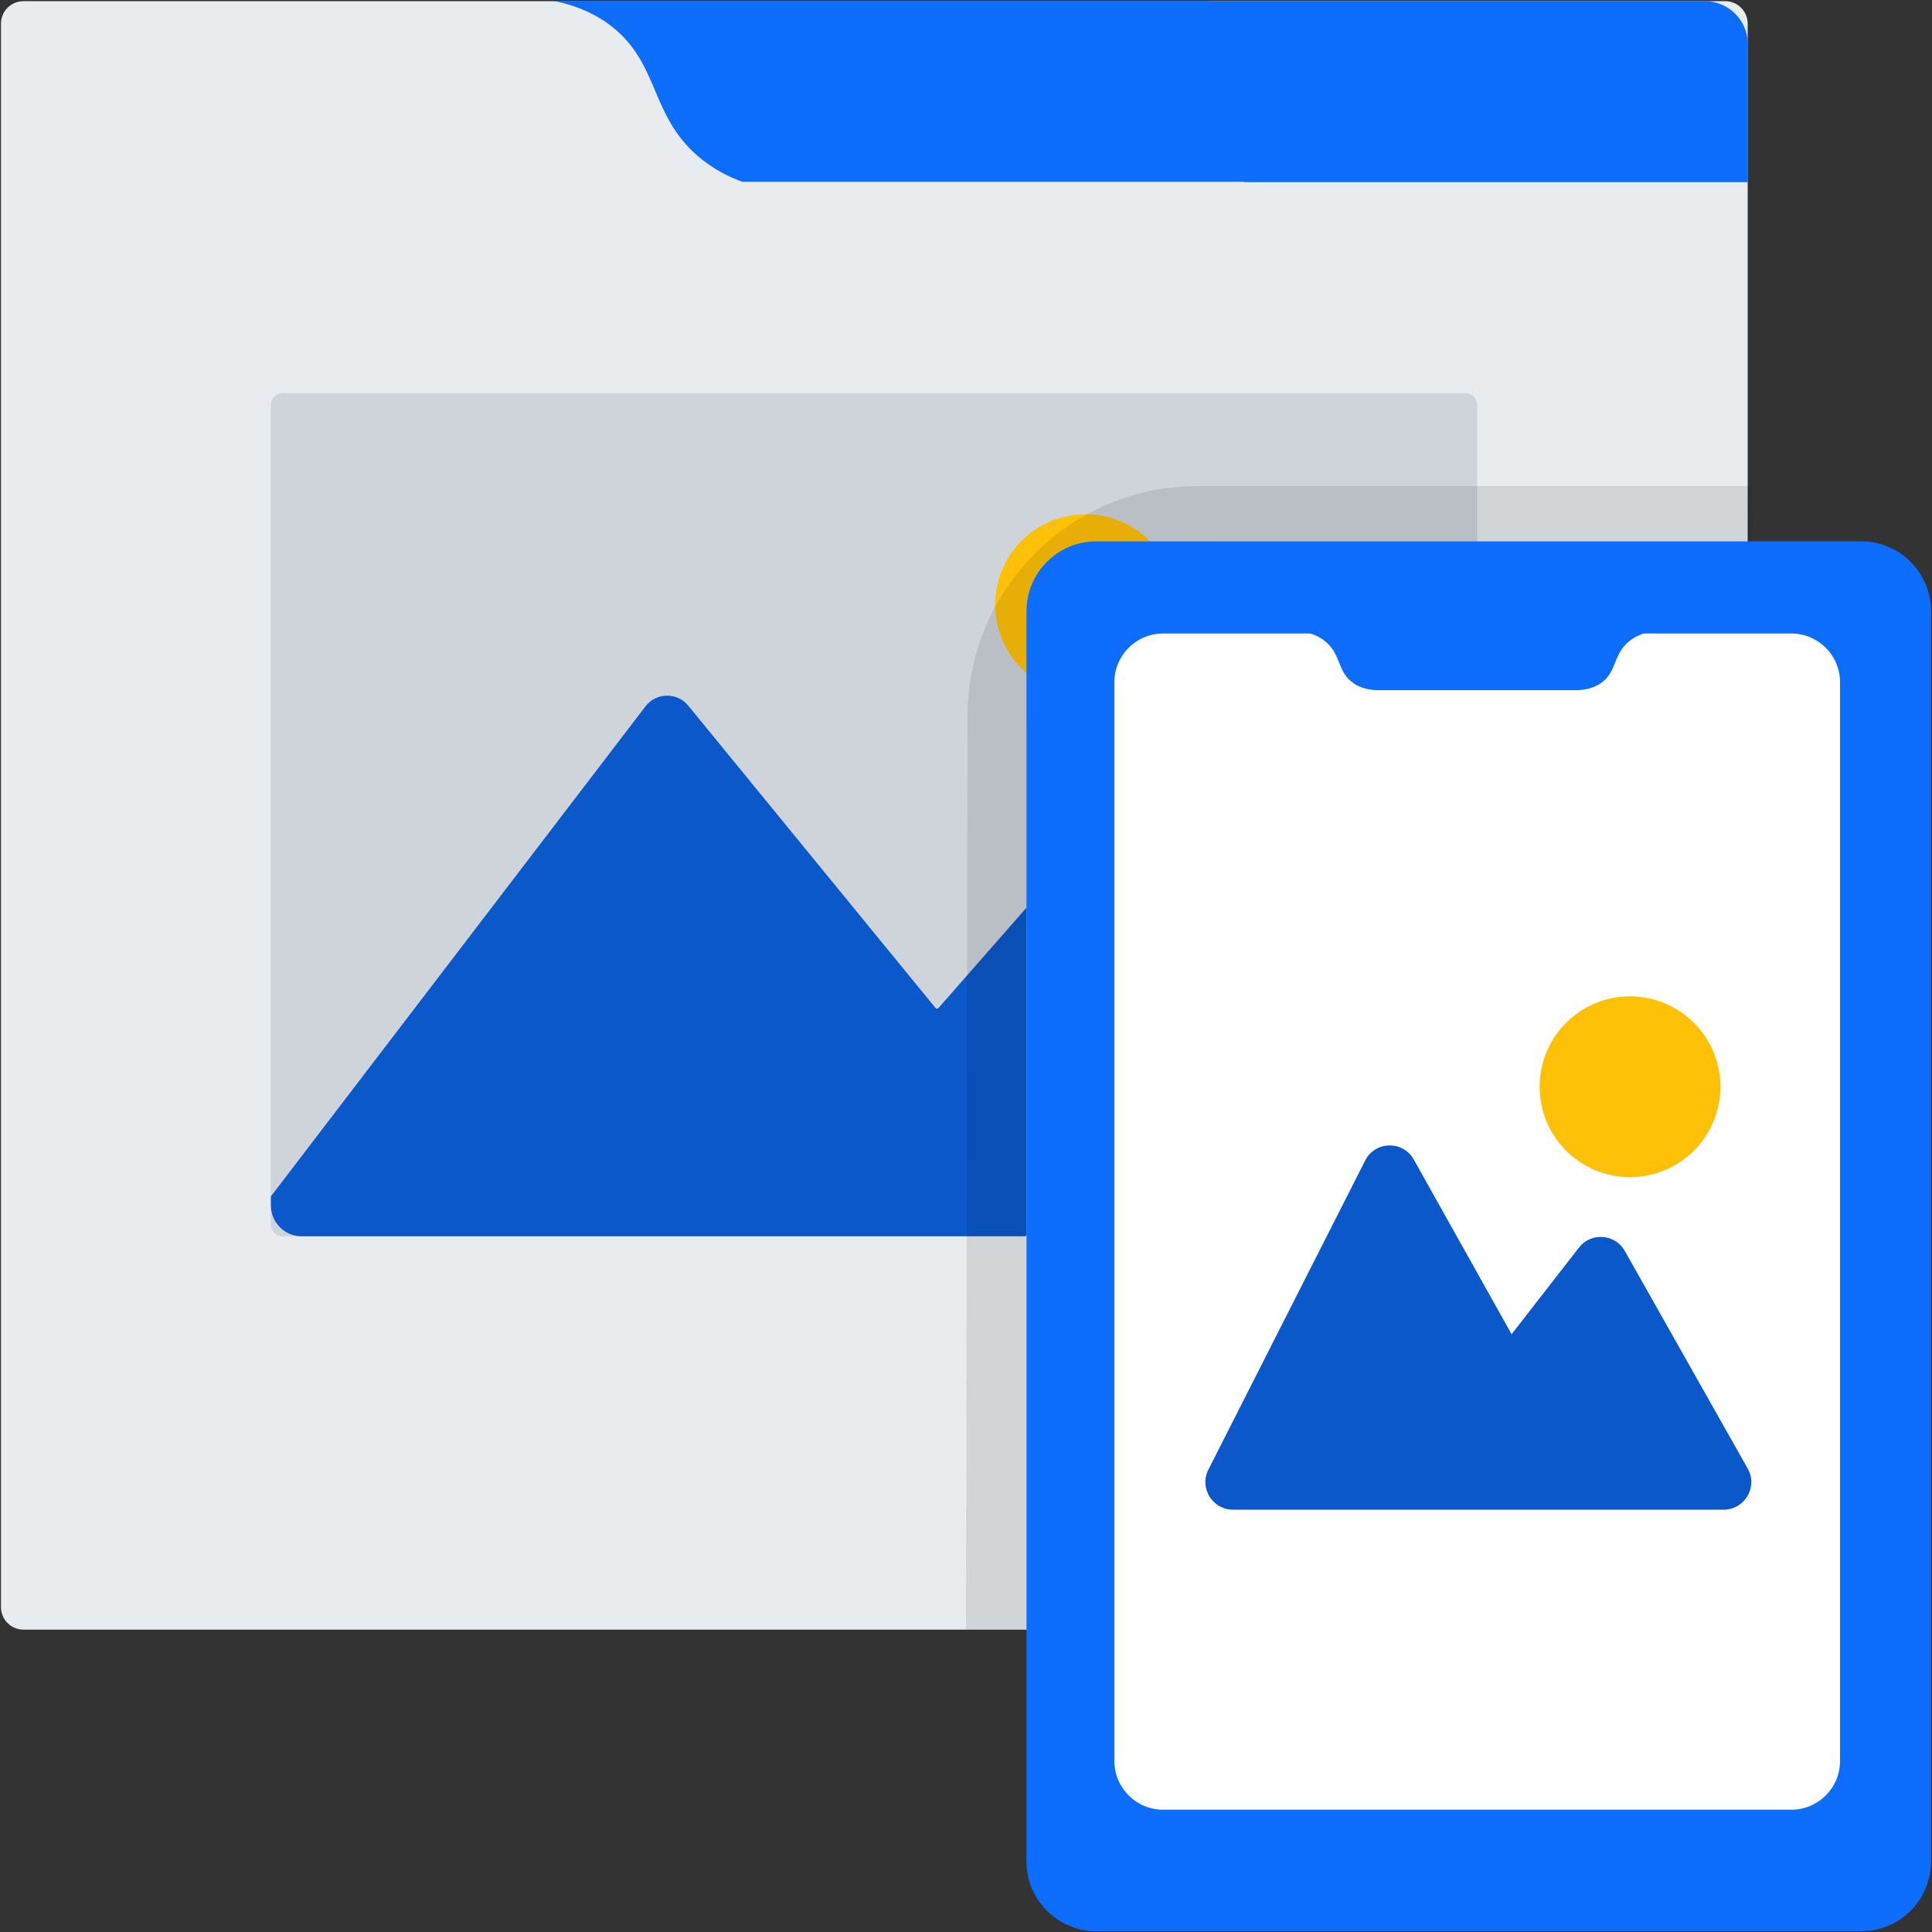
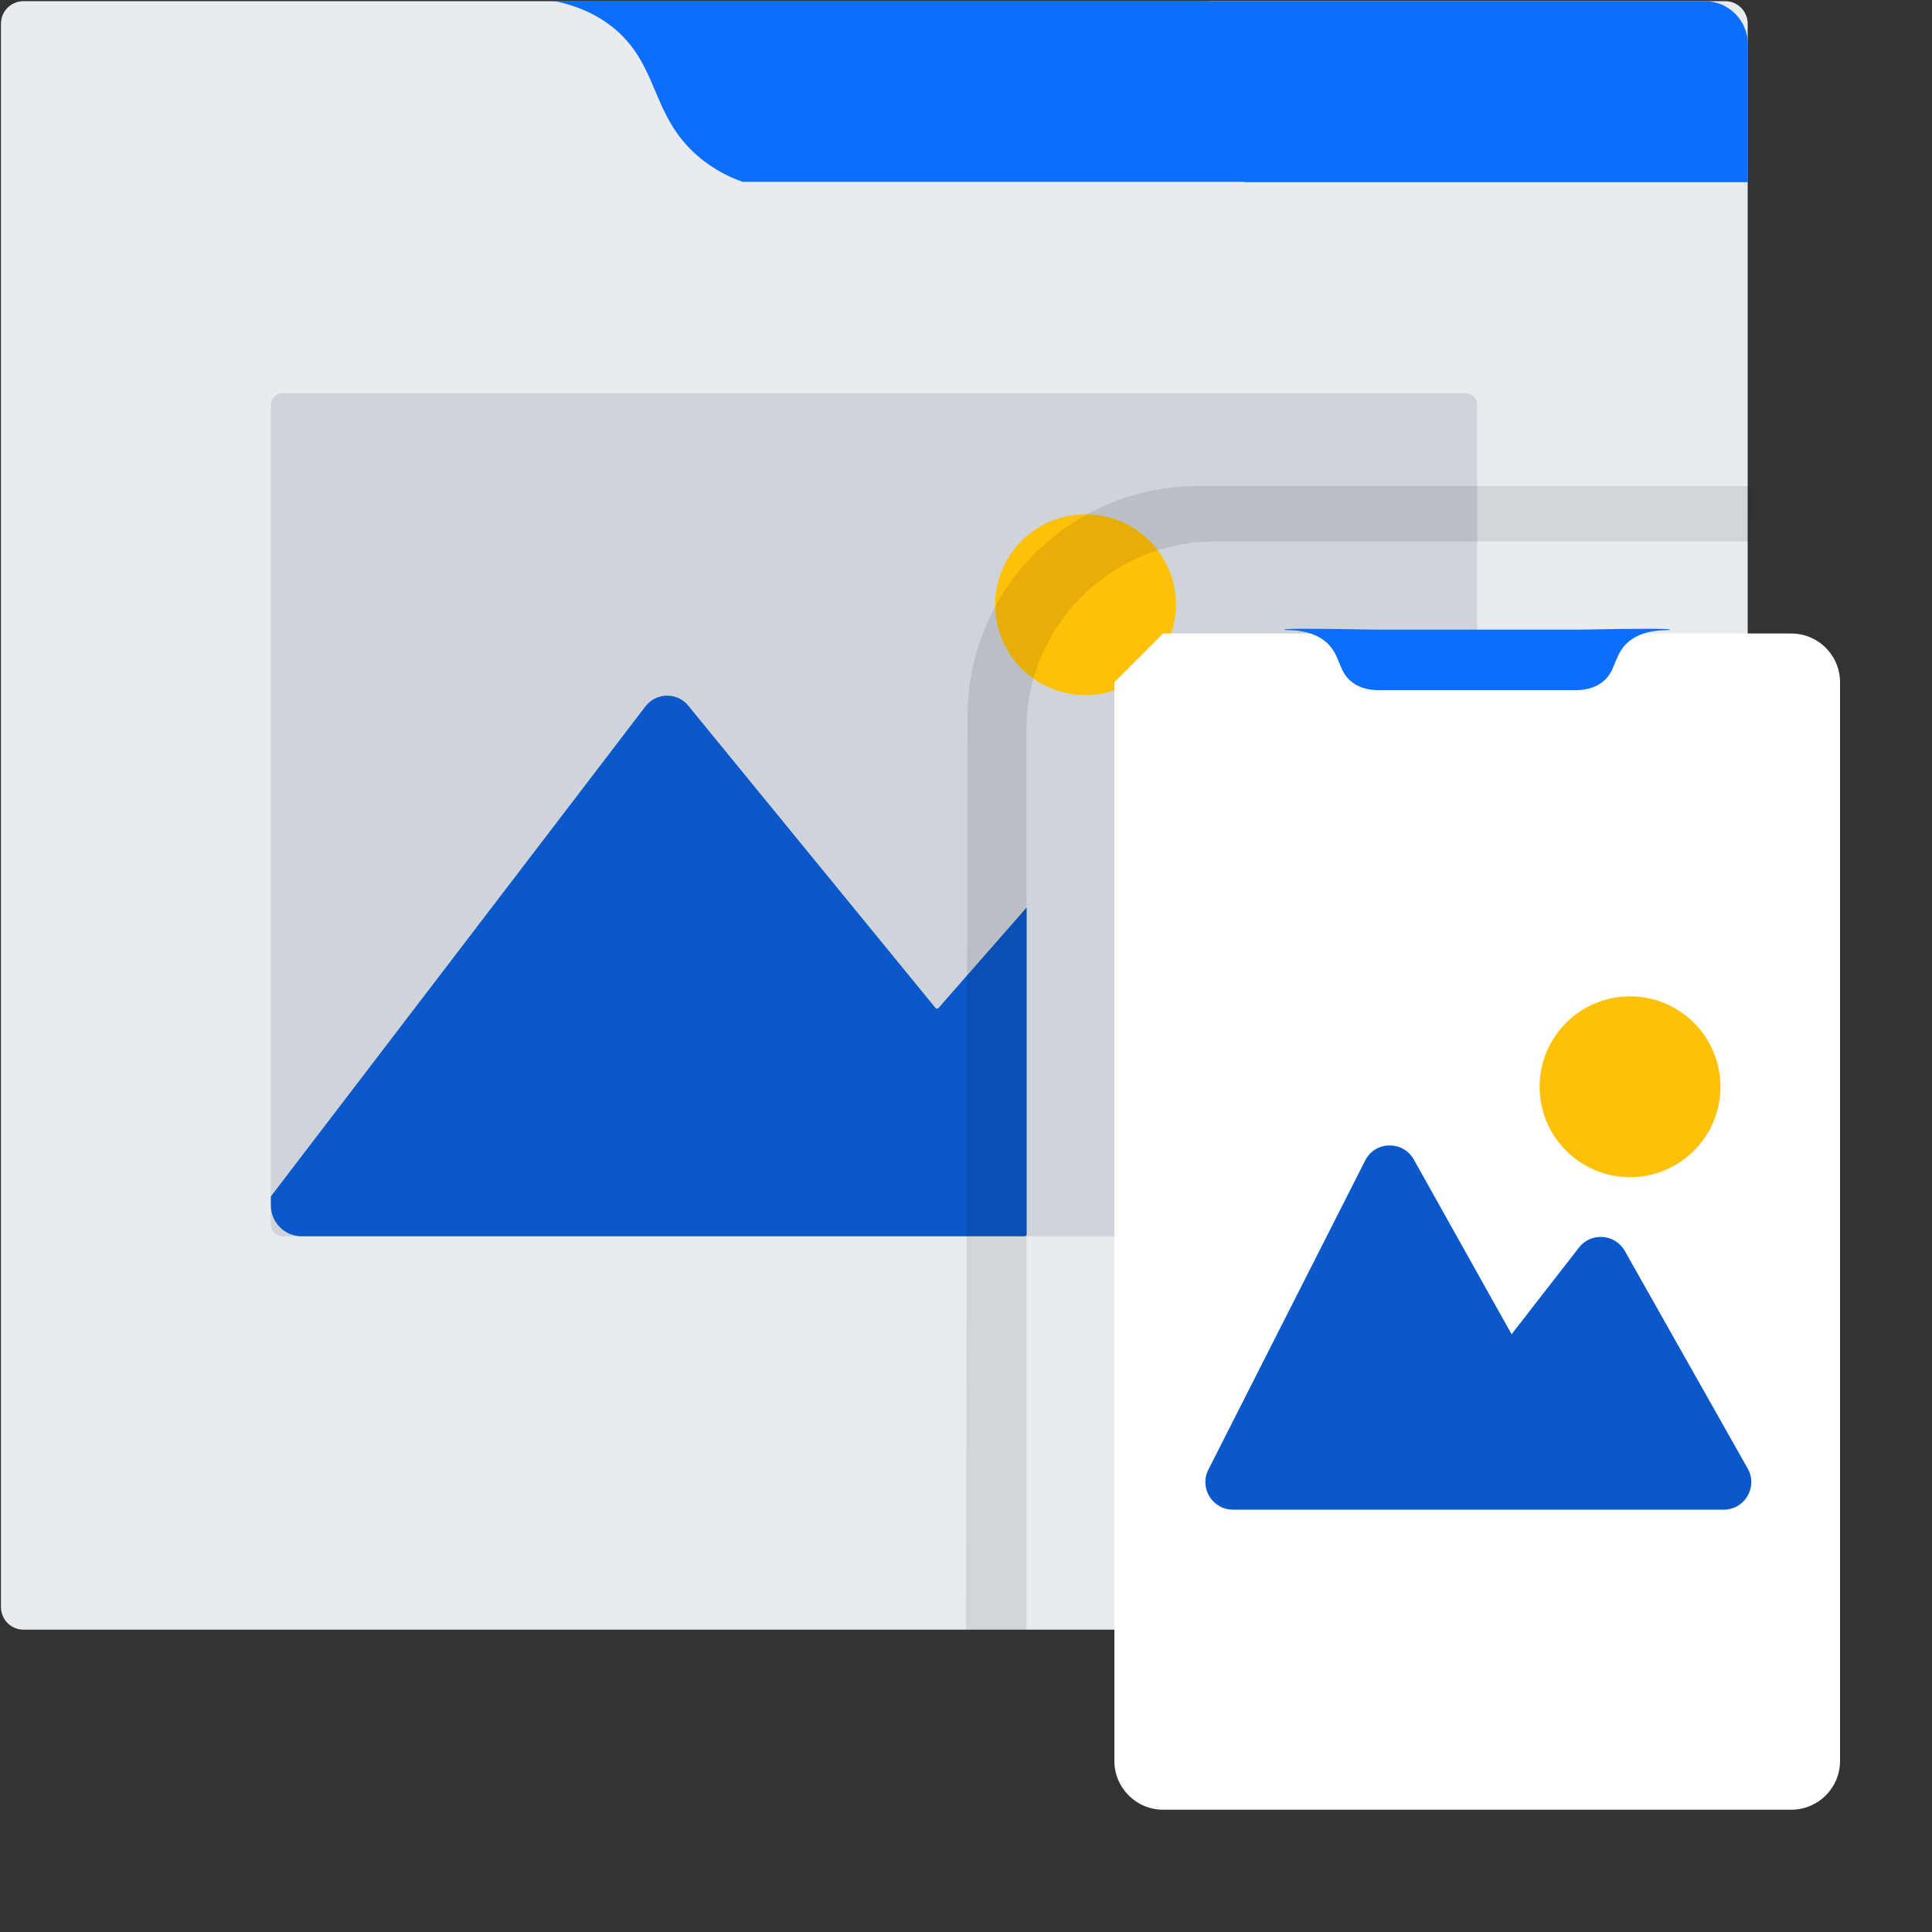
<svg xmlns="http://www.w3.org/2000/svg" version="1.1" id="Layer_1" x="0px" y="0px" viewBox="0 0 1000 1000" enable-background="new 0 0 1000 1000" xml:space="preserve">
  <rect x="0" y="0" width="1000" height="1000" fill="#333333" stroke="none" />
  <g>
    <path id="LG_19_" fill="#E9ECEF" d="M892.9,843.5H12.2c-6.5,0-11.7-5.2-11.7-11.7V12.3c0-6.5,5.2-11.7,11.7-11.7h880.7   c6.5,0,11.7,5.2,11.7,11.7v819.5C904.6,838.2,899.4,843.5,892.9,843.5z" />
    <path id="LG_18_" fill="#CED4DA" d="M758.5,639.9H146.3c-3.4,0-6.1-2.7-6.1-6.1V209.6c0-3.4,2.7-6.1,6.1-6.1h612.2   c3.4,0,6.1,2.7,6.1,6.1v424.3C764.6,637.2,761.9,639.9,758.5,639.9z" />
    <circle id="LG_17_" fill="#FFC107" cx="561.9" cy="313" r="46.8" />
    <path id="LG_16_" fill="#0D6EFD" d="M622.3,0.4H384.3c-32.6,0-65.3,0-97.9,0c16.8,3.4,26.9,10.2,33,15.6   c21.6,19.2,18,44.1,41.6,64.6c8.6,7.5,17.4,11.4,23.3,13.5h260.2V22.6C644.5,10.3,634.5,0.4,622.3,0.4z" />
    <path id="LG_15_" fill="#0D6EFD" d="M882.4,0.6H644.5c-32.6,0-65.3,0-97.9,0c16.8,3.4,26.9,10.2,33,15.6   c21.6,19.2,18,44.1,41.6,64.6c8.6,7.5,17.4,11.4,23.3,13.5h260.2V22.8C904.6,10.5,894.7,0.6,882.4,0.6z" />
    <path id="LG_14_" fill="#0A58CA" d="M156.2,639.9h374.1c0.6,0,1.1-0.5,1.1-1.1V469.7l-45.6,52c-0.4,0.5-1.2,0.5-1.6,0l-128-156.5   c-5.7-7-16.6-6.8-22.1,0.4L140.4,619c-0.1,0.2-0.2,0.4-0.2,0.6v4.3C140.2,632.8,147.4,639.9,156.2,639.9z" />
    <path id="SM_11_" opacity="0.1" d="M905.6,280.2l0.9-28.6H619.8c-65.6,0-118.9,53.2-119,118.8l-0.8,473h31.3V377.7   c0-53.8,43.6-97.4,97.4-97.4H905.6z" />
-     <path id="SM_10_" fill="#0D6EFD" d="M567.4,280.2h396c19.9,0,36.1,16.2,36.1,36.1v647.2c0,19.9-16.2,36.1-36.1,36.1h-396   c-19.9,0-36.1-16.2-36.1-36.1V316.3C531.3,296.4,547.5,280.2,567.4,280.2z" />
-     <path id="SM_9_" fill="#FFFFFF" d="M602,327.9h325.2c13.9,0,25.2,11.3,25.2,25.2v558.4c0,13.9-11.3,25.2-25.2,25.2H602   c-13.9,0-25.2-11.3-25.2-25.2V353.1C576.8,339.2,588.1,327.9,602,327.9z" />
+     <path id="SM_9_" fill="#FFFFFF" d="M602,327.9h325.2c13.9,0,25.2,11.3,25.2,25.2v558.4c0,13.9-11.3,25.2-25.2,25.2H602   c-13.9,0-25.2-11.3-25.2-25.2V353.1z" />
    <circle id="SM_8_" fill="#FFC107" cx="843.7" cy="562.5" r="46.8" />
    <path id="SM_7_" fill="#0D6EFD" d="M816.6,325.9H712.6c-37.4-0.7-47.8-0.5-47.9,0c0,0.7,14-1.3,22.7,7.4   c6.7,6.7,5.2,14.8,13.1,20.3c4.2,2.9,8.9,3.5,12,3.6h104.1l0,0c3.1-0.1,7.8-0.7,12-3.6c7.9-5.4,6.4-13.6,13.1-20.3   c8.7-8.7,22.7-6.6,22.7-7.4C864.5,325.4,854,325.2,816.6,325.9z" />
    <path id="SM_6_" fill="#0A58CA" d="M638.2,781.4h254c10.9,0,17.8-11.8,12.4-21.3L841,647.5c-5-8.9-17.5-9.8-23.7-1.8l-34.9,44.9   l-50.6-90.4c-5.6-10-20.1-9.7-25.2,0.5l-81.1,159.9C620.6,770.1,627.5,781.4,638.2,781.4z" />
  </g>
</svg>